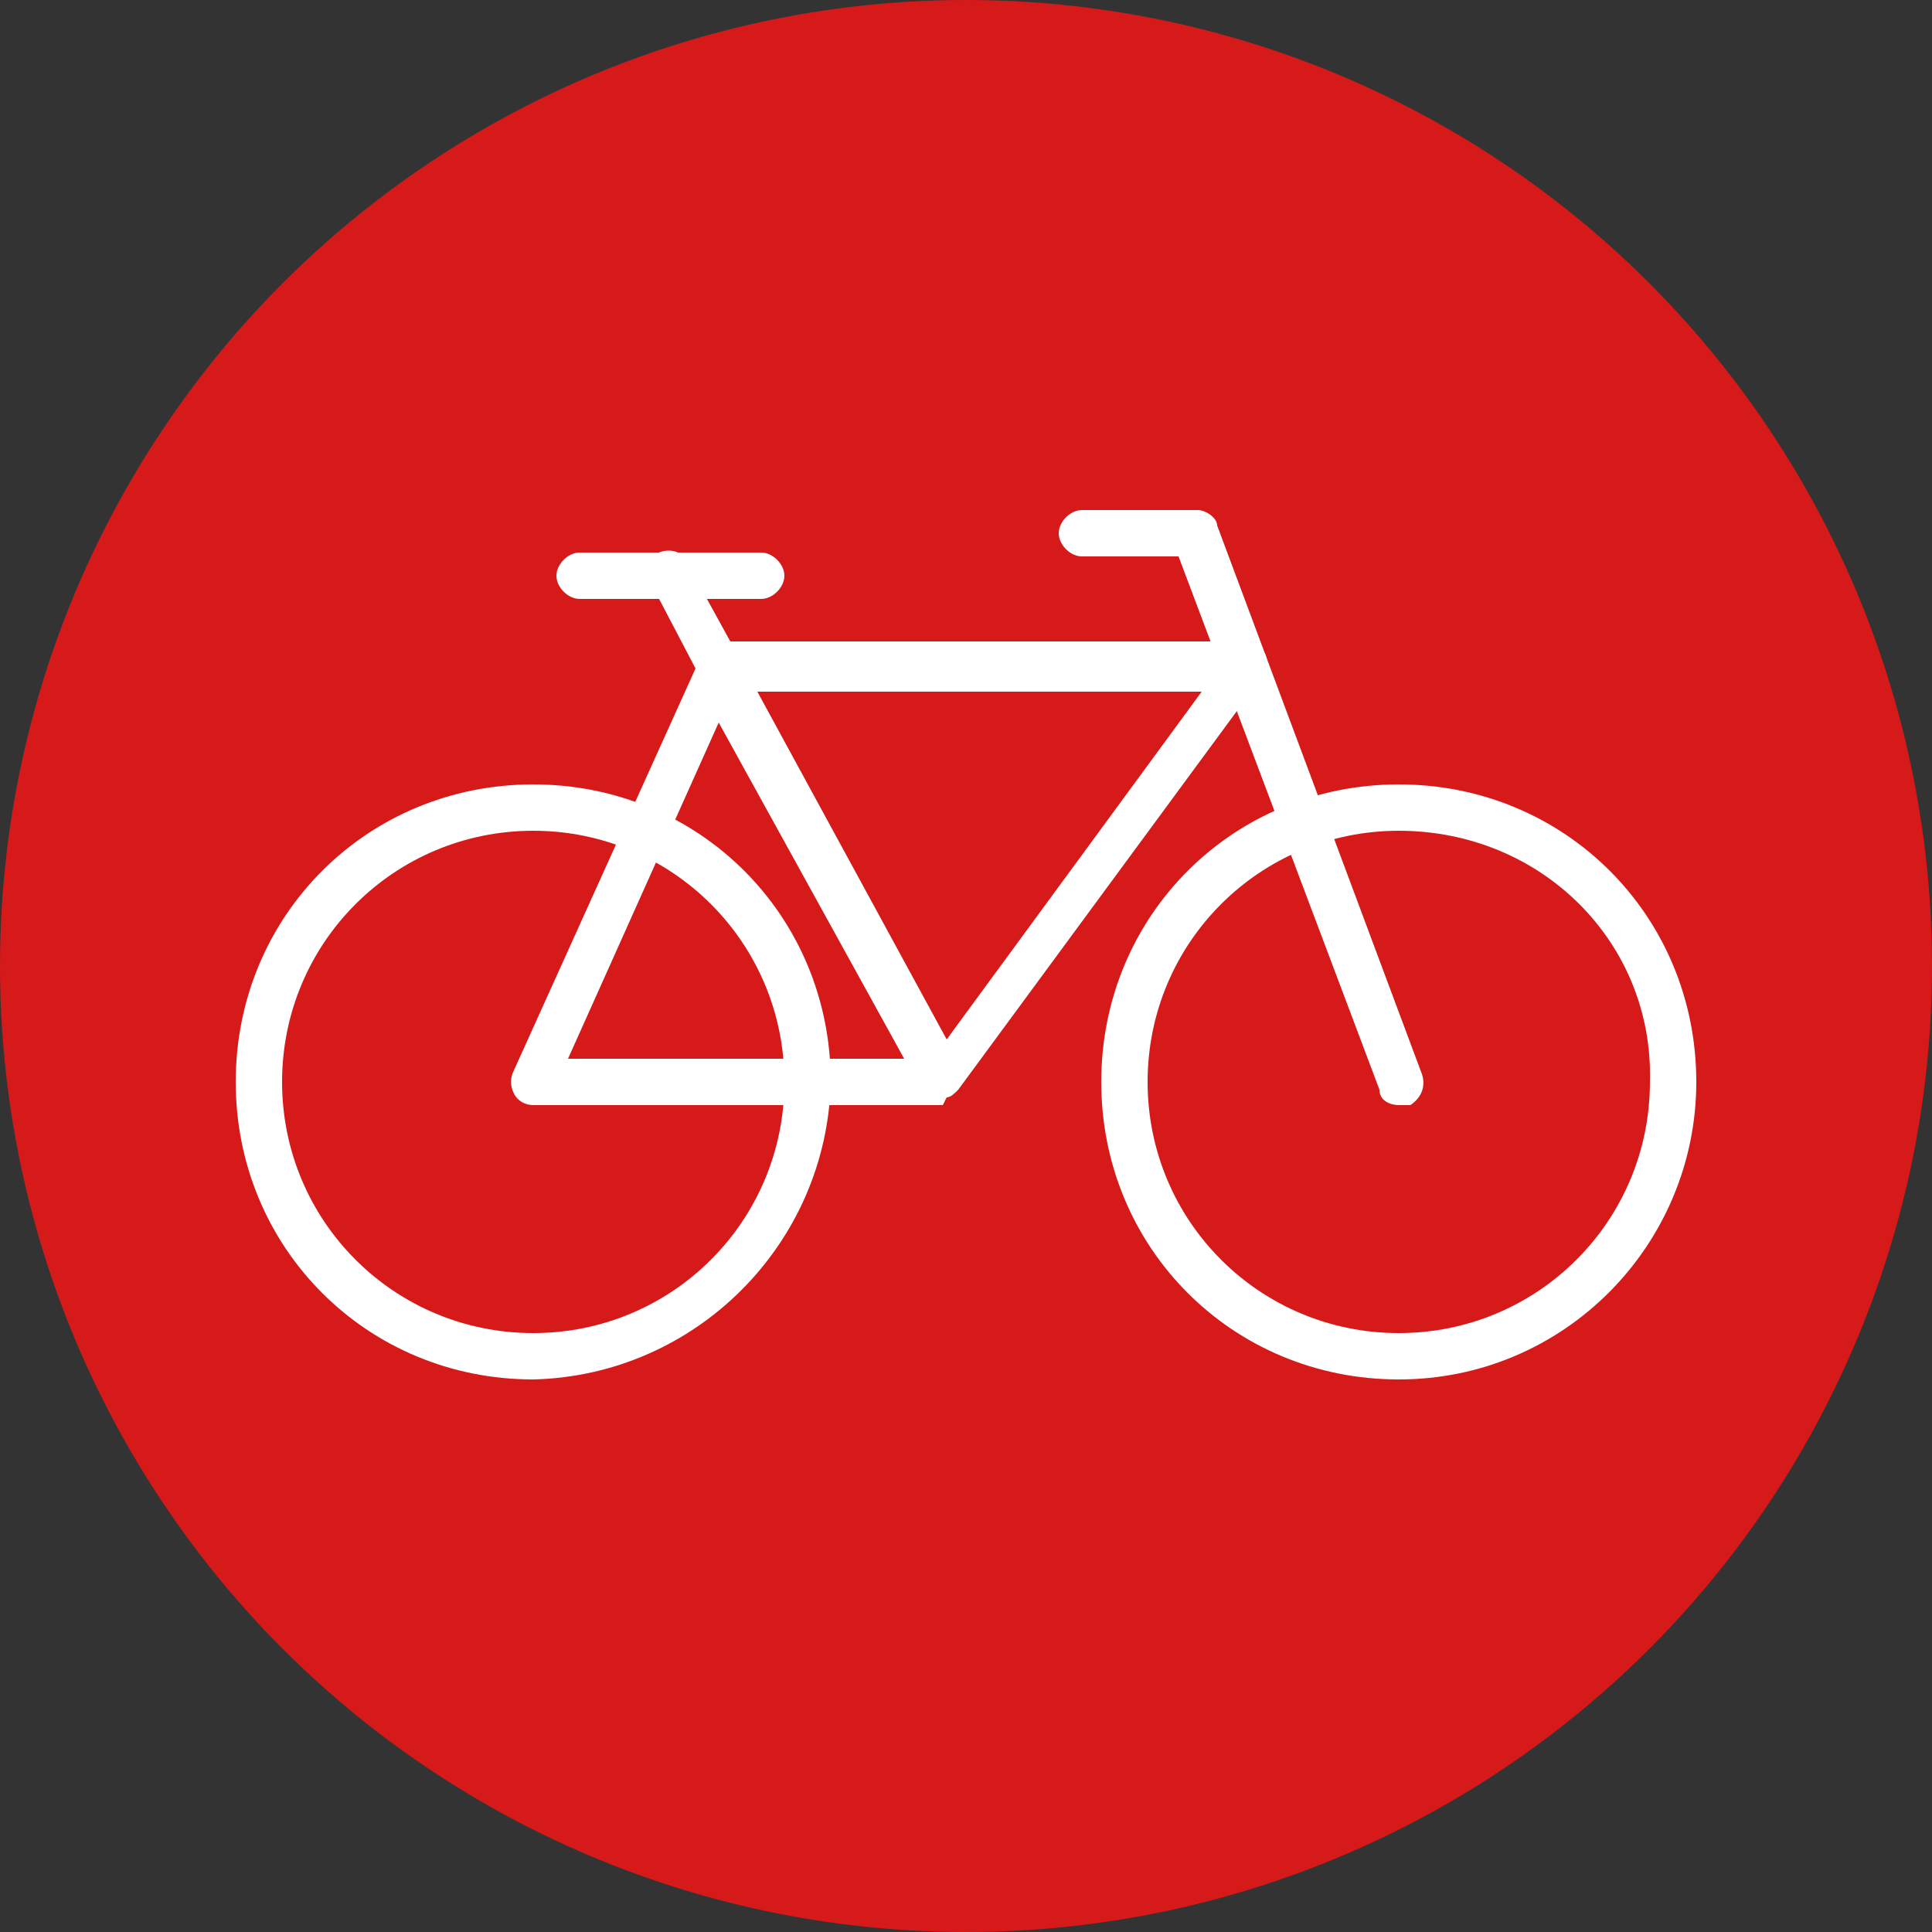
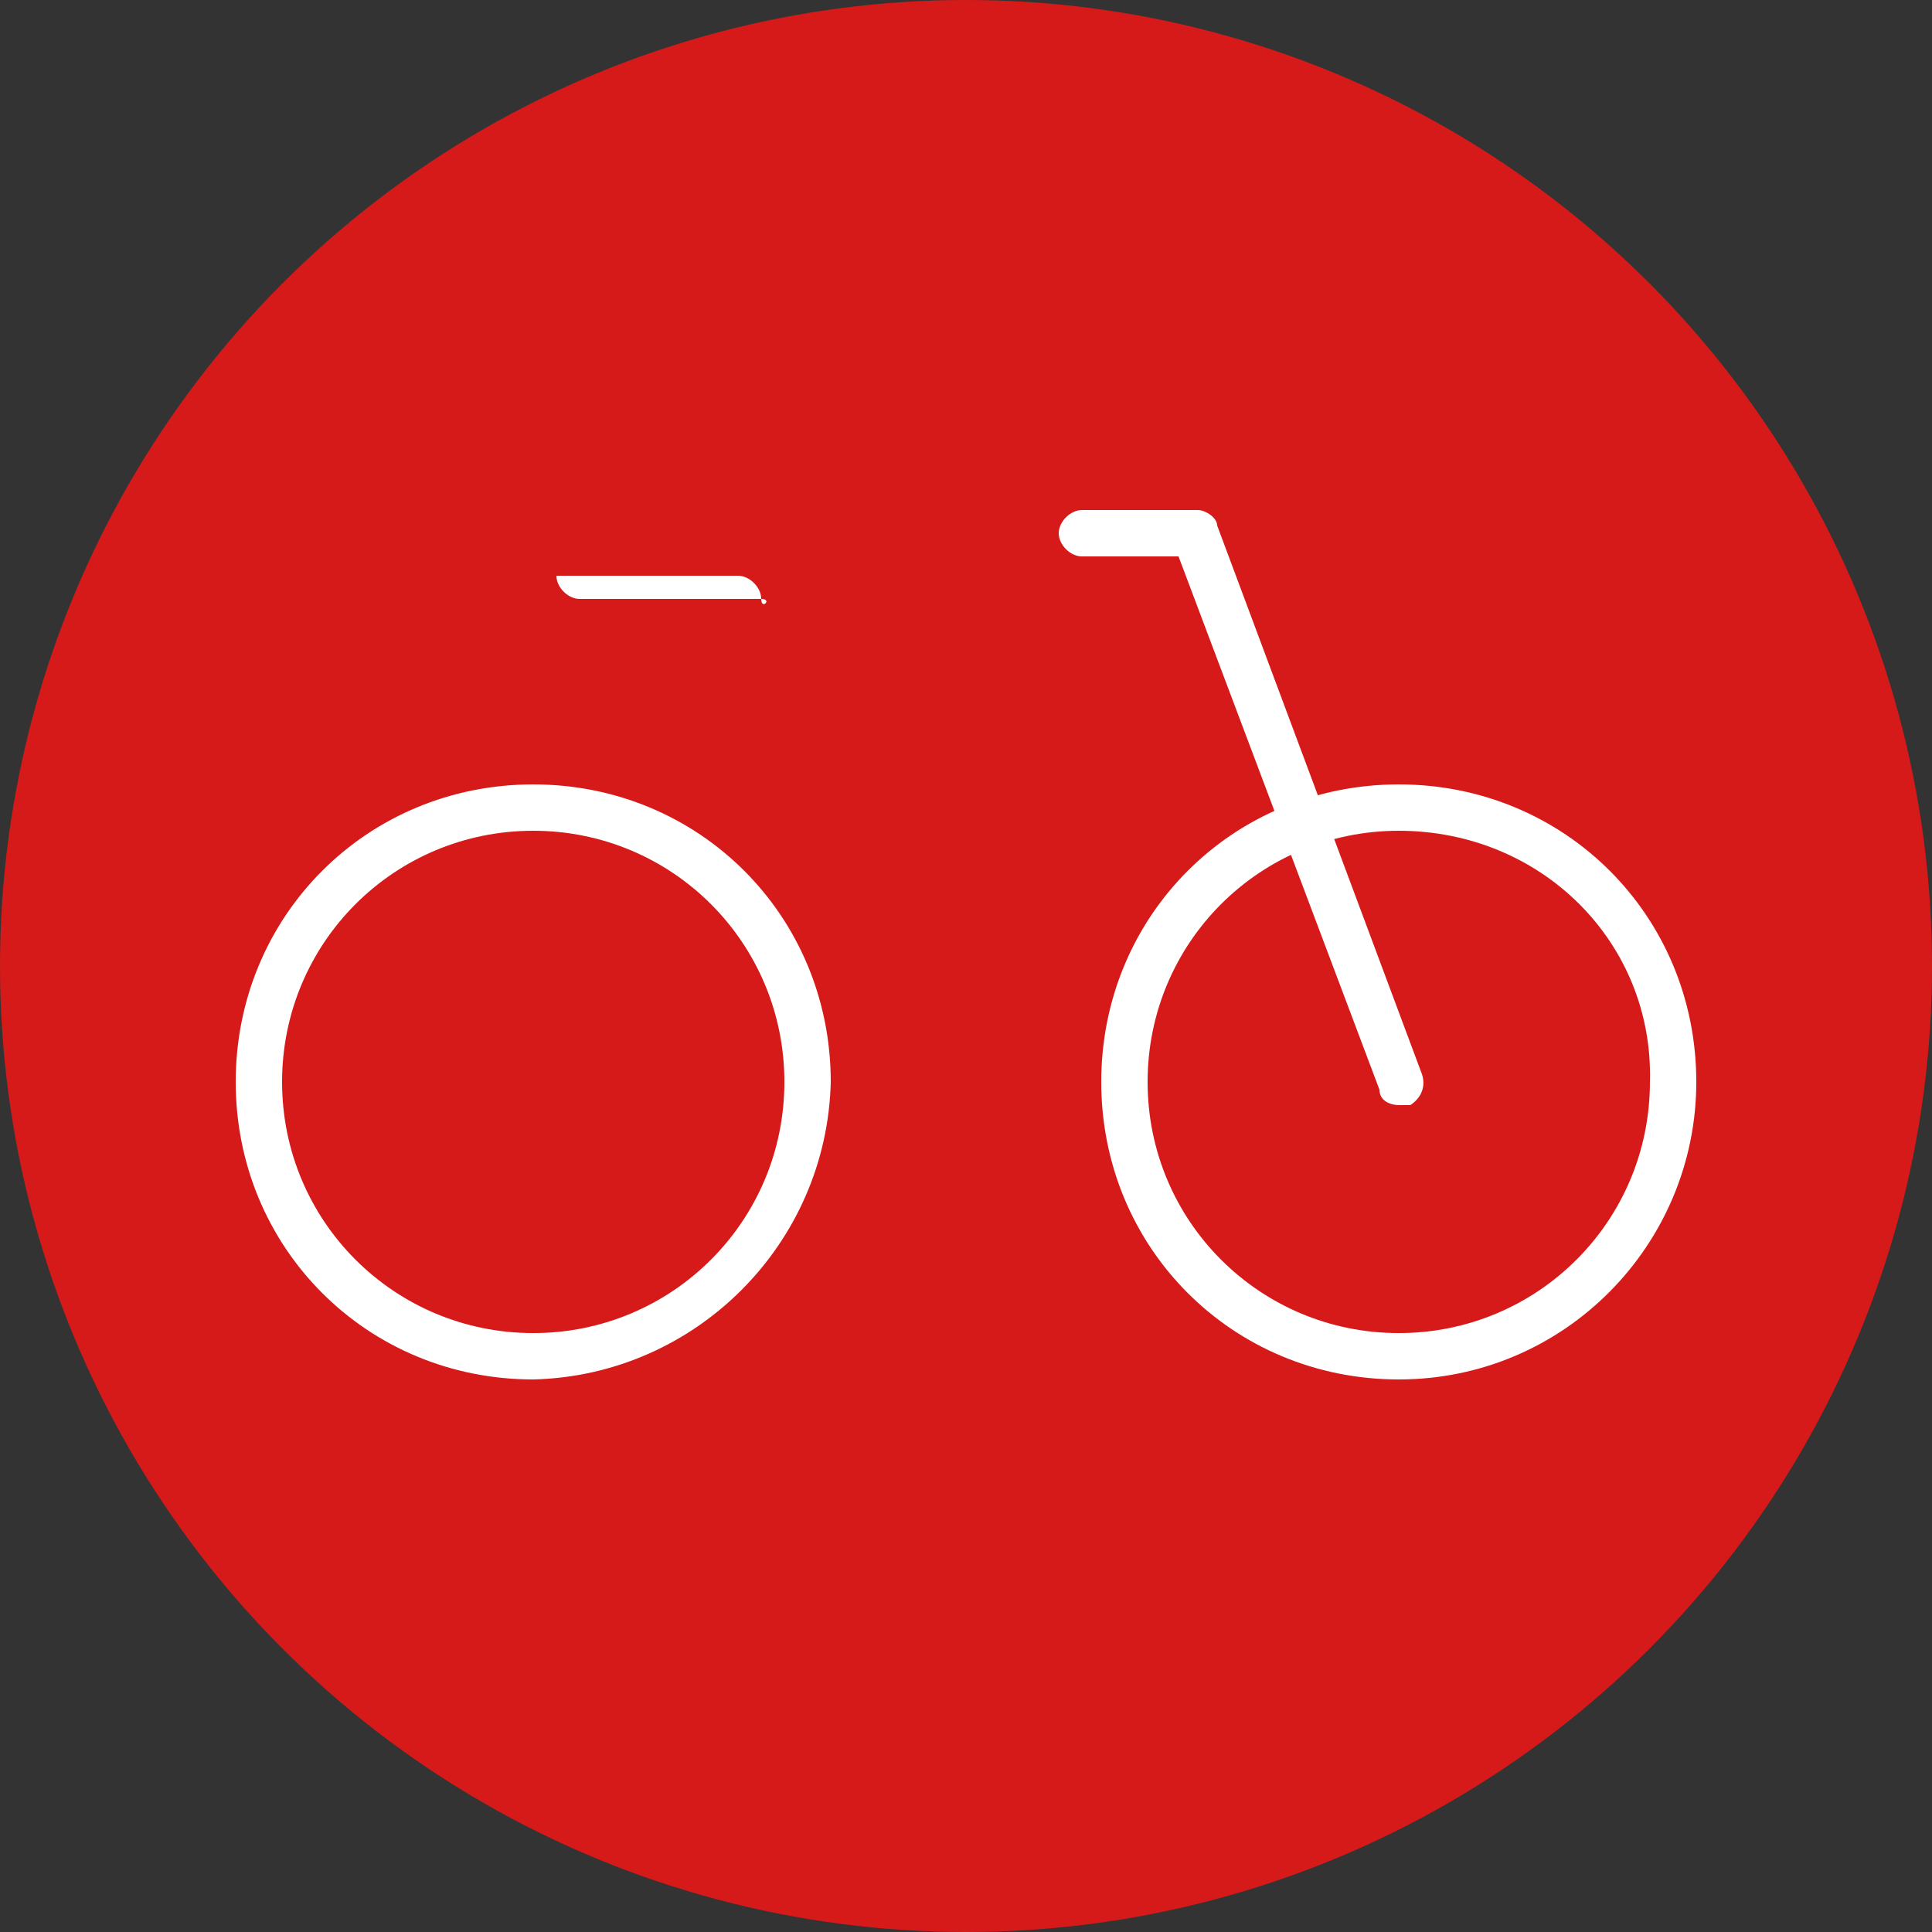
<svg xmlns="http://www.w3.org/2000/svg" version="1.1" id="Layer_1" x="0px" y="0px" viewBox="0 0 50 50" style="enable-background:new 0 0 50 50;" xml:space="preserve">
  <rect x="0" y="0" width="50" height="50" fill="#333333" stroke="none" />
  <style type="text/css">
	.st0{fill:#D61A1A;}
	.st1{fill:#FFFFFF;}
</style>
  <circle class="st0" cx="25" cy="25" r="25" />
  <path class="st1" d="M36.2,35.7c-4.3,0-7.7-3.4-7.7-7.7c0-4.3,3.4-7.7,7.7-7.7s7.7,3.4,7.7,7.7c0,0,0,0,0,0  C43.9,32.2,40.5,35.7,36.2,35.7z M36.2,21.5c-3.6,0-6.5,2.9-6.5,6.5c0,3.6,2.9,6.5,6.5,6.5c3.6,0,6.5-2.9,6.5-6.5  C42.8,24.4,39.9,21.5,36.2,21.5C36.3,21.5,36.3,21.5,36.2,21.5z" />
  <path class="st1" d="M13.8,35.7c-4.3,0-7.7-3.4-7.7-7.7s3.4-7.7,7.7-7.7c4.3,0,7.7,3.4,7.7,7.7c0,0,0,0,0,0  C21.4,32.2,18,35.6,13.8,35.7z M13.8,21.5c-3.6,0-6.5,2.9-6.5,6.5c0,3.6,2.9,6.5,6.5,6.5c3.6,0,6.5-2.9,6.5-6.5  C20.3,24.4,17.4,21.5,13.8,21.5C13.8,21.5,13.8,21.5,13.8,21.5z" />
  <path class="st1" d="M36.2,28.6c-0.2,0-0.5-0.1-0.5-0.4l-5.2-13.8H28c-0.3,0-0.6-0.3-0.6-0.6c0,0,0,0,0,0c0-0.3,0.3-0.6,0.6-0.6l0,0  h3c0.2,0,0.5,0.2,0.5,0.4l5.3,14.2c0.1,0.3,0,0.6-0.3,0.8c0,0,0,0,0,0C36.4,28.6,36.3,28.6,36.2,28.6z" />
-   <path class="st1" d="M19.7,15.5h-4.7c-0.3,0-0.6-0.3-0.6-0.6s0.3-0.6,0.6-0.6l0,0h4.7c0.3,0,0.6,0.3,0.6,0.6S20,15.5,19.7,15.5z" />
-   <path class="st1" d="M24.4,28.6H13.8c-0.2,0-0.4-0.1-0.5-0.3c-0.1-0.2-0.1-0.4,0-0.6L18,17.3l-1.1-2.1c-0.2-0.2-0.2-0.6,0-0.8  s0.6-0.2,0.8,0c0.1,0.1,0.1,0.2,0.1,0.2l1.1,2h13.3c0.3,0,0.6,0.2,0.6,0.6c0,0.2,0,0.3-0.2,0.4l-7.8,10.6l0,0  c-0.1,0.1-0.2,0.2-0.3,0.2L24.4,28.6L24.4,28.6z M14.7,27.4h8.7l-4.8-8.7L14.7,27.4z M19.6,17.9l4.9,9l6.6-9L19.6,17.9z" />
+   <path class="st1" d="M19.7,15.5h-4.7c-0.3,0-0.6-0.3-0.6-0.6l0,0h4.7c0.3,0,0.6,0.3,0.6,0.6S20,15.5,19.7,15.5z" />
</svg>